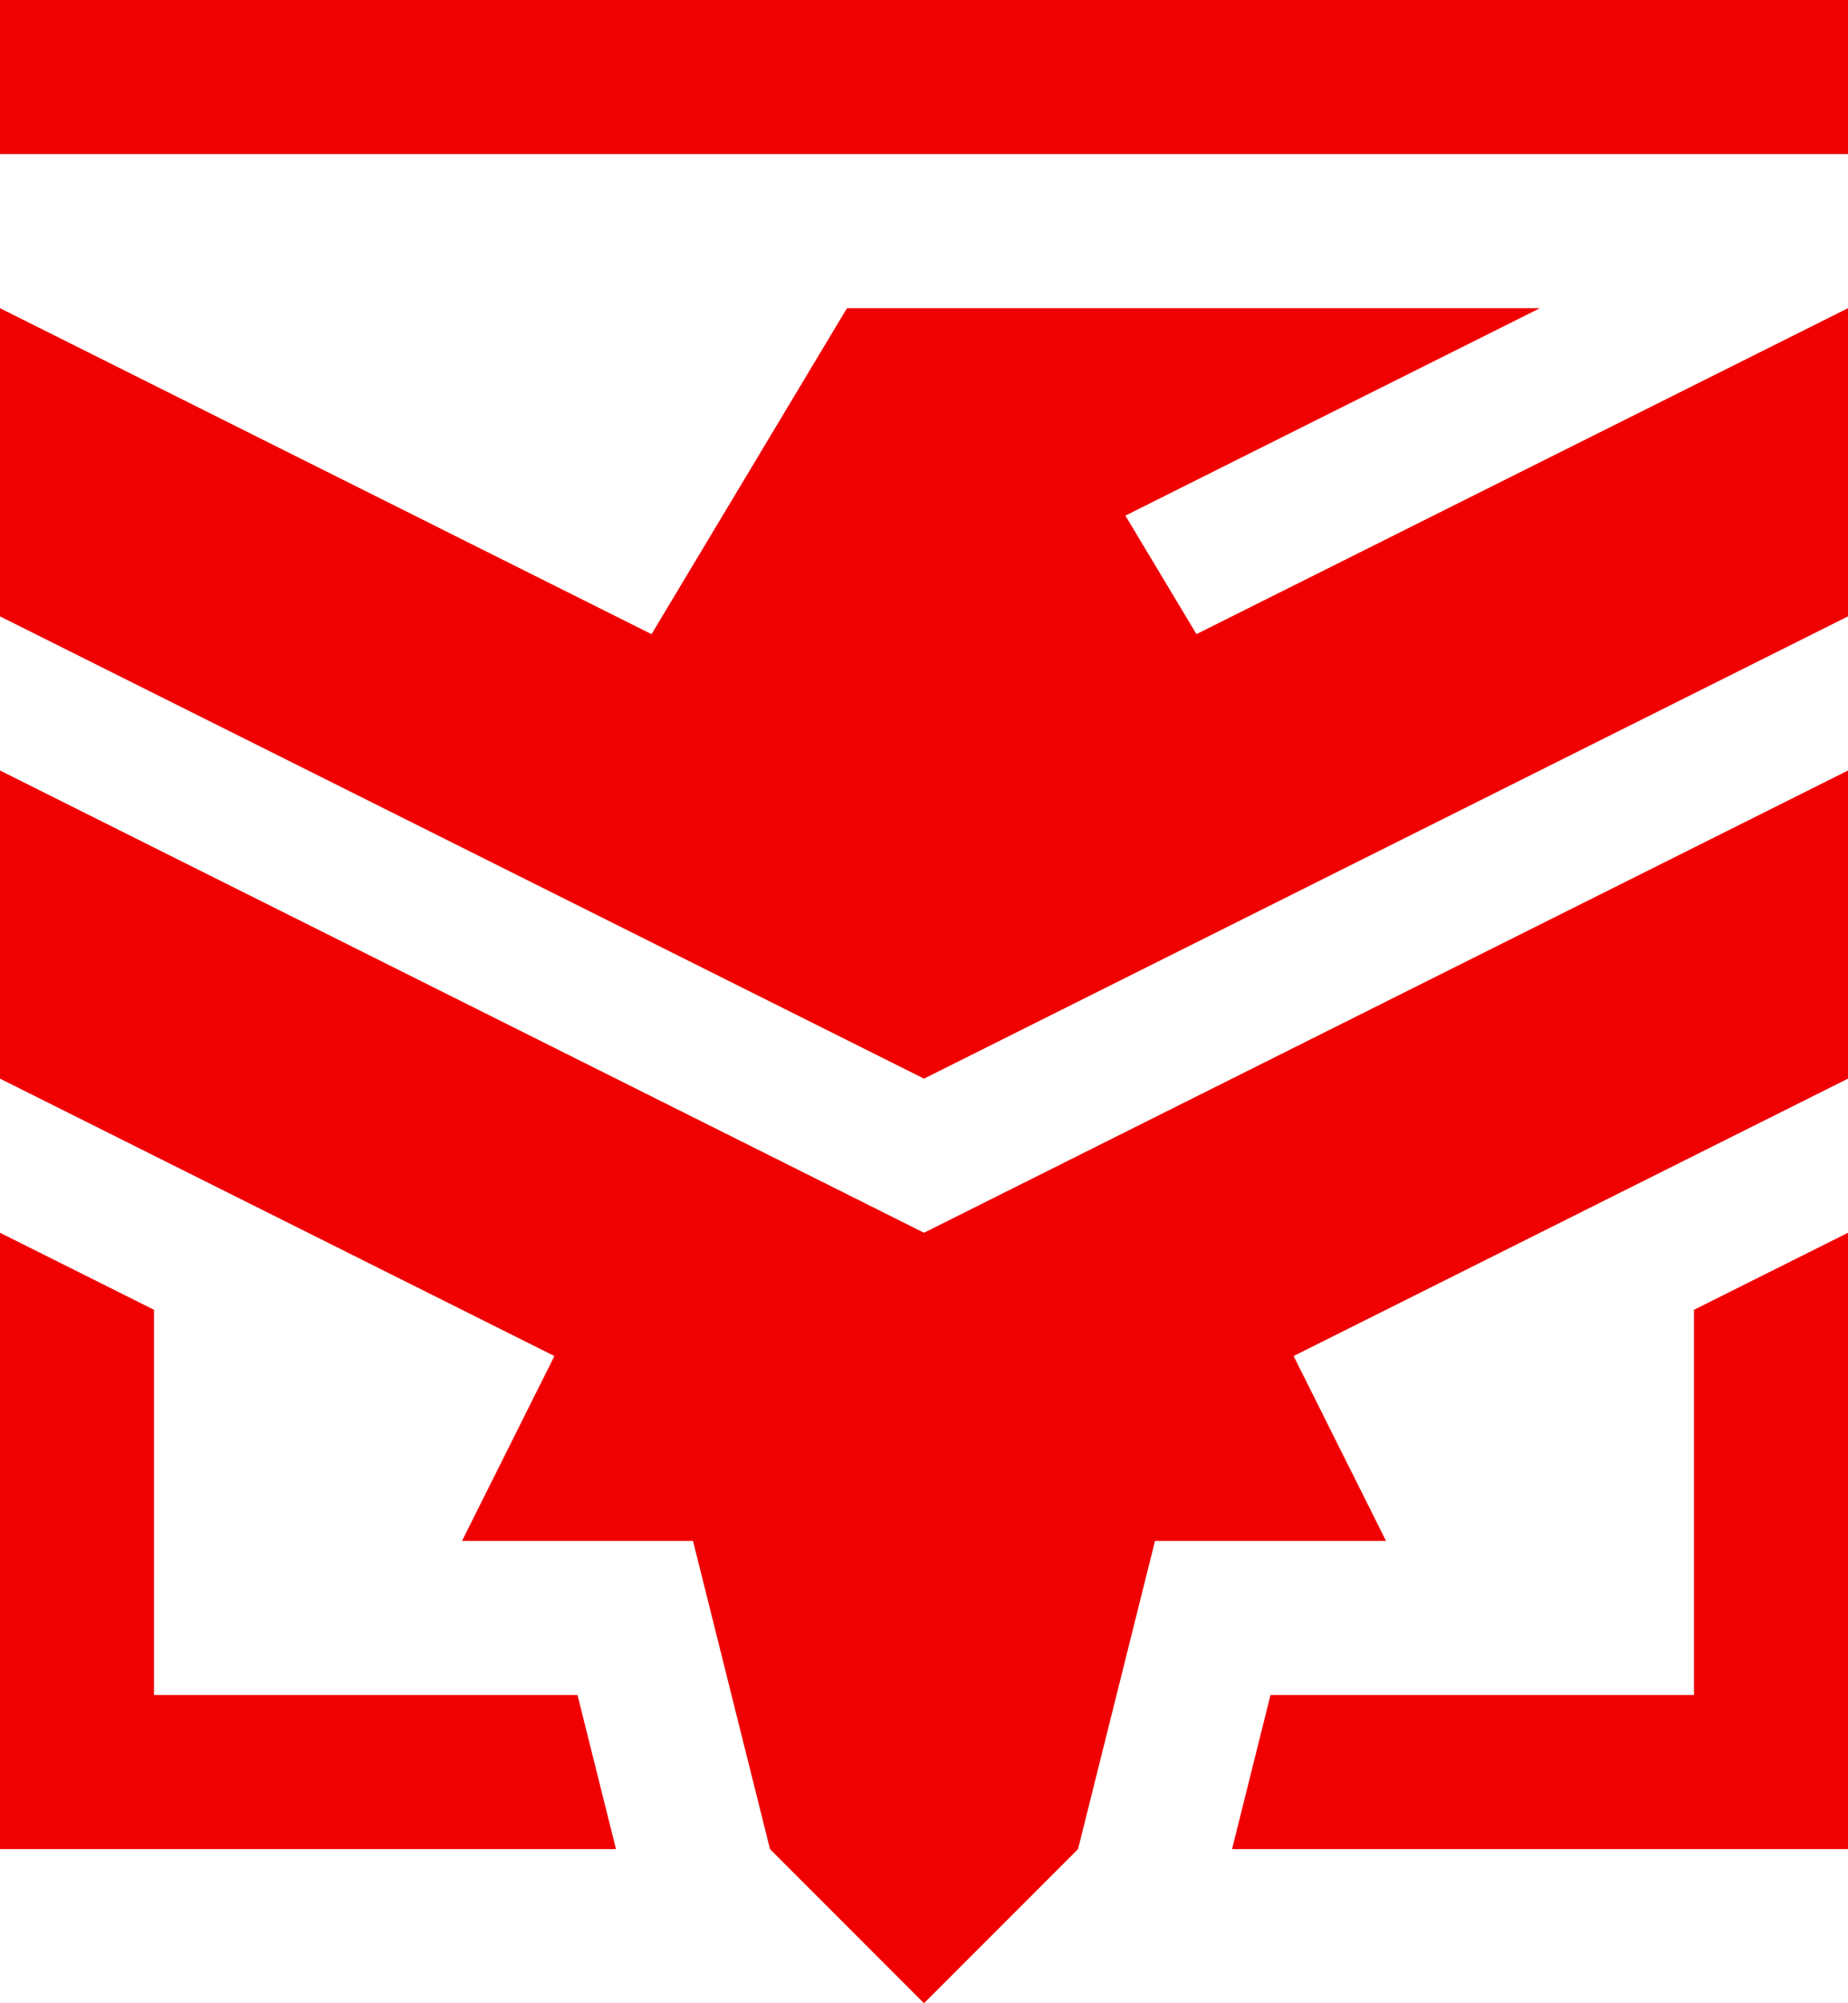
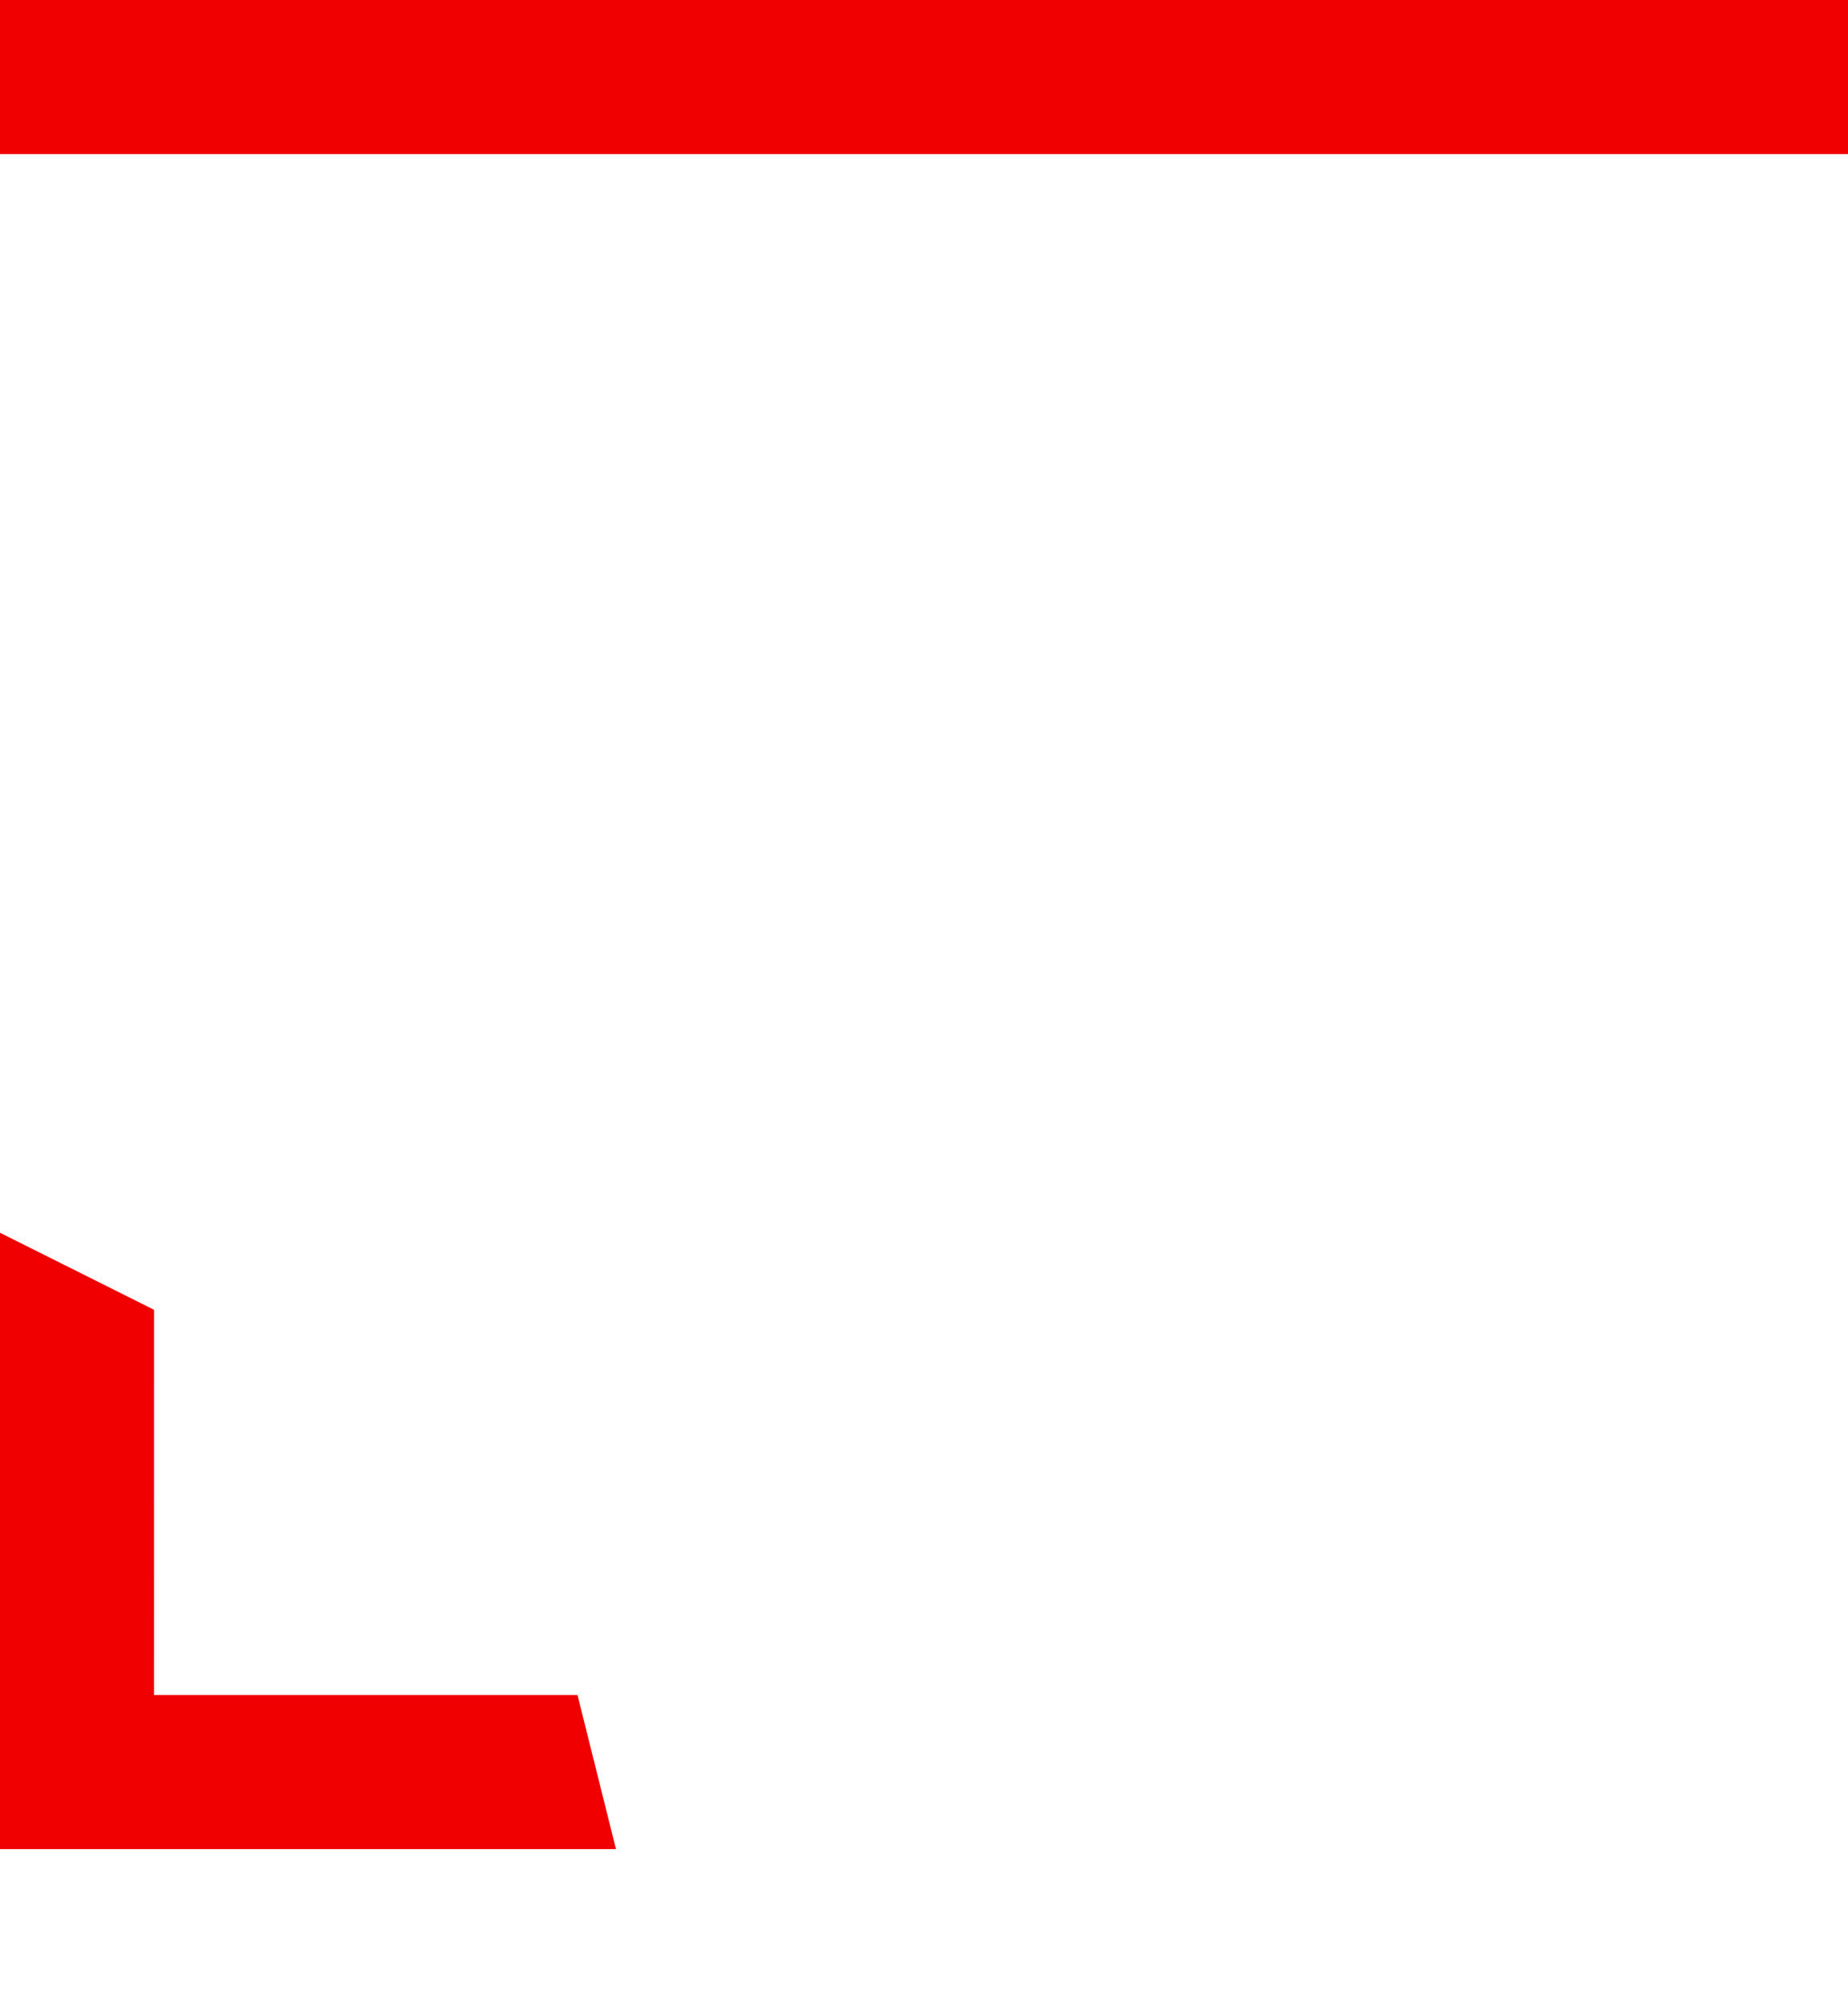
<svg xmlns="http://www.w3.org/2000/svg" version="1.1" id="Layer_1" x="0px" y="0px" width="59.078px" height="64px" viewBox="0 0 59.078 64" enable-background="new 0 0 59.078 64" xml:space="preserve">
  <g>
-     <polygon fill="#F00000" points="0,24.616 0,34.461 17.724,43.323 14.77,49.23 22.154,49.23 24.616,59.077 29.539,64 34.463,59.077    36.924,49.23 44.309,49.23 41.354,43.323 59.078,34.461 59.078,24.616 29.539,39.385  " />
-     <polygon fill="#F00000" points="35.977,16.473 49.23,9.846 27.077,9.846 20.829,20.261 0,9.846 0,19.692 29.539,34.461    59.078,19.692 59.078,9.846 38.249,20.26  " />
    <polygon fill="#F00000" points="4.923,54.154 4.924,41.846 0,39.385 0,59.077 19.692,59.077 18.462,54.154  " />
-     <polygon fill="#F00000" points="54.154,54.154 40.616,54.154 39.387,59.077 59.078,59.077 59.078,39.385 54.154,41.846  " />
    <rect fill="#F00000" width="59.078" height="4.923" />
  </g>
</svg>